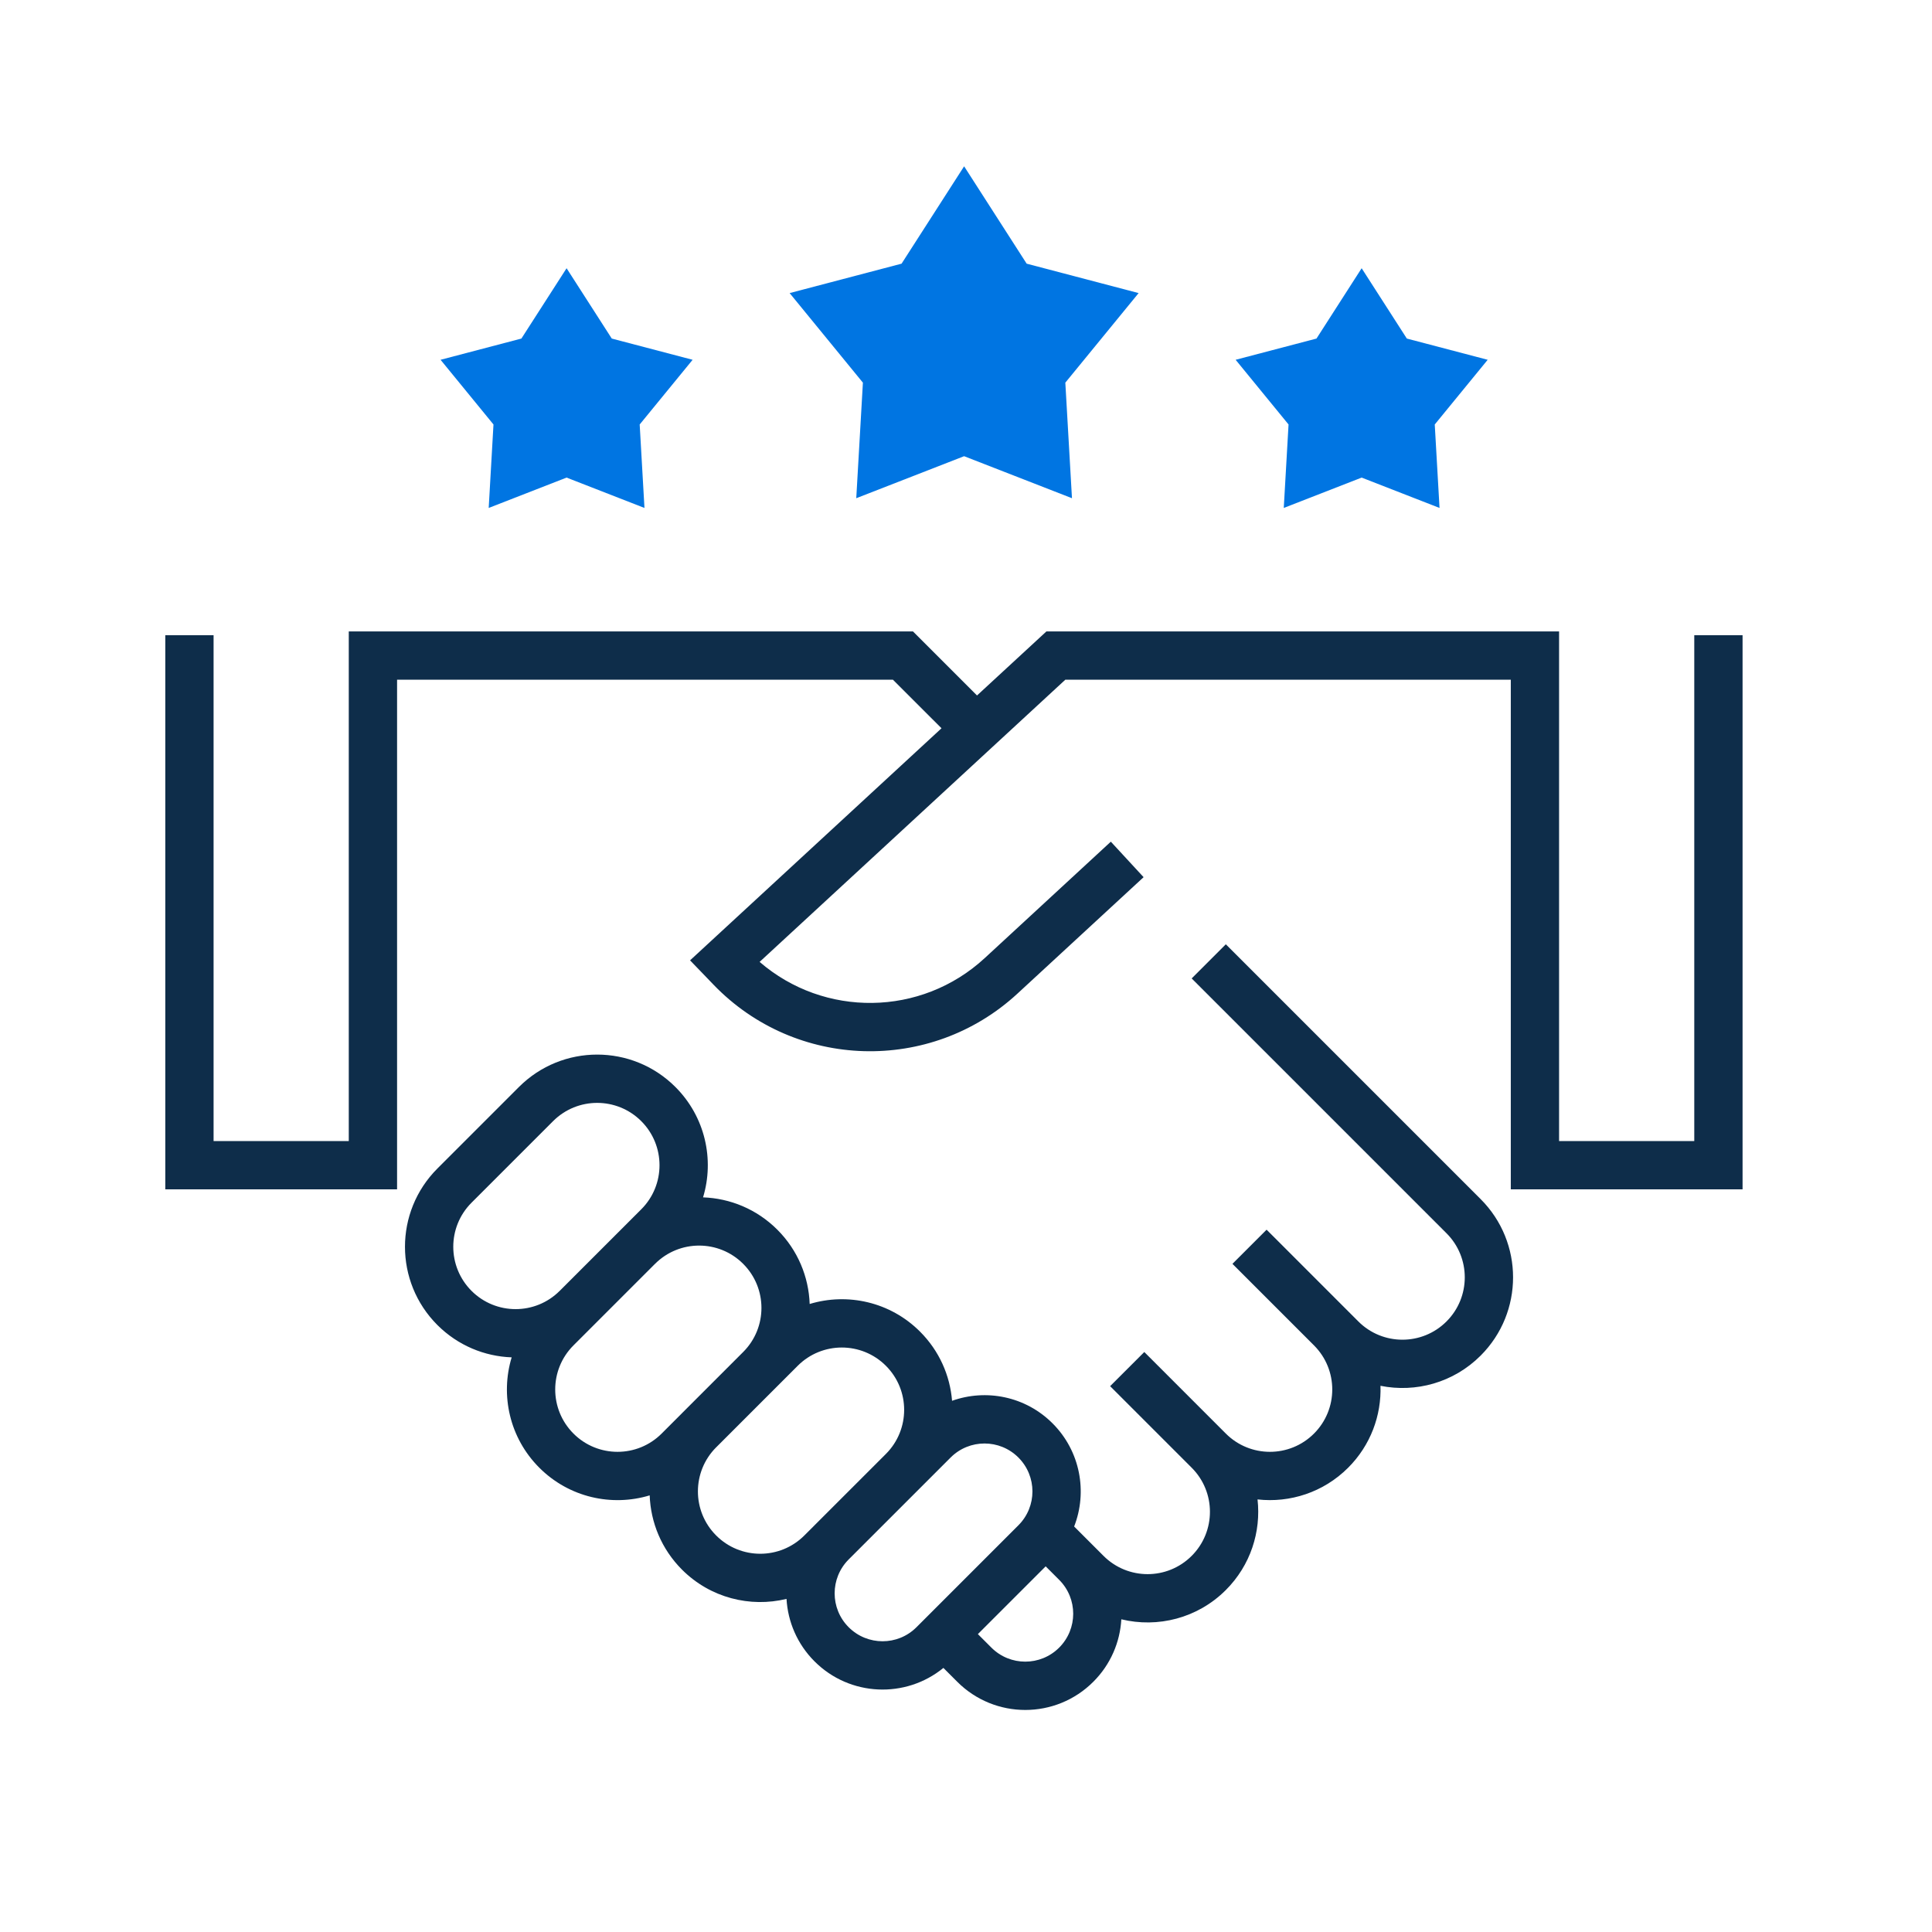
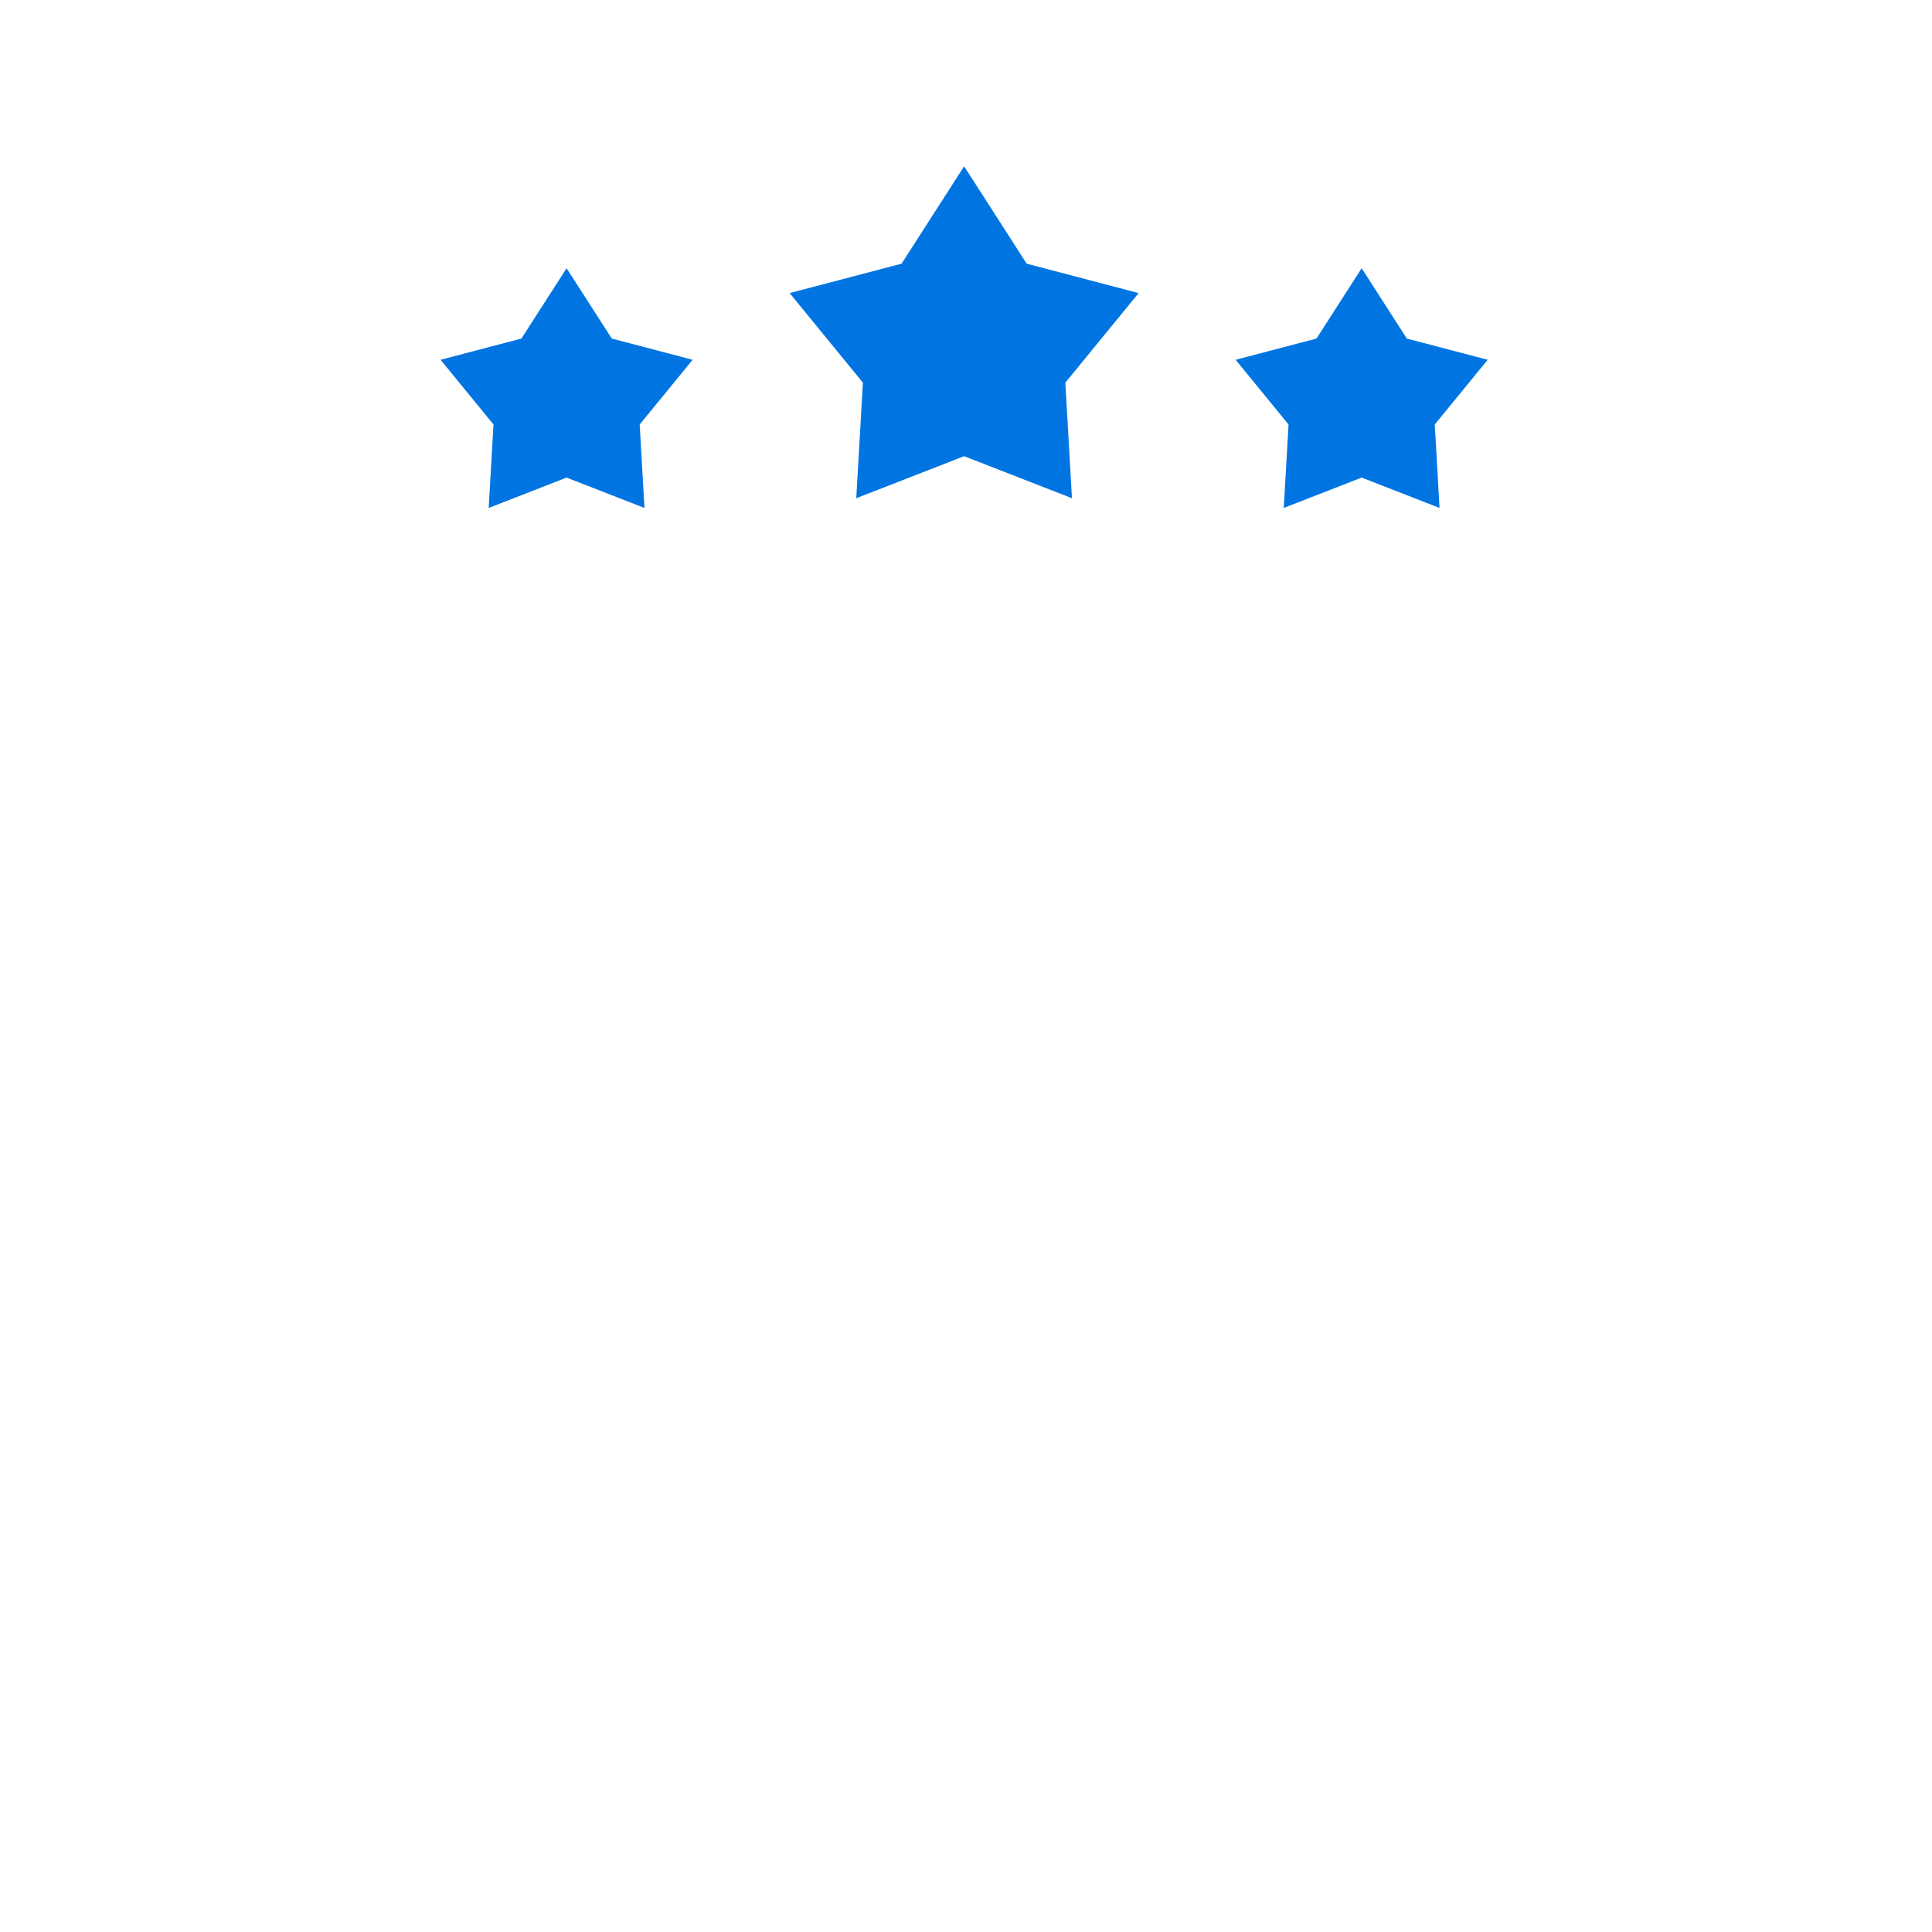
<svg xmlns="http://www.w3.org/2000/svg" width="80" height="80" viewBox="0 0 80 80" fill="none">
-   <path fill-rule="evenodd" clip-rule="evenodd" d="M15.442 26.146H14.442V27.146V47.249H8.844V26.302H6.844V48.249V49.249H7.844H15.442H16.442V48.249V28.146H36.975L38.986 30.156L29.325 39.073L28.574 39.766L29.284 40.502L29.548 40.777C32.945 44.3 38.535 44.462 42.131 41.143L47.354 36.322L45.997 34.852L40.775 39.673C38.136 42.108 34.119 42.134 31.454 39.83L44.112 28.146H62.559V48.249V49.249H63.559H71.156H72.156V48.249V26.302H70.156V47.249H64.558V27.146V26.146H63.559H43.721H43.33L43.043 26.411L40.456 28.798L38.097 26.439L37.804 26.146H37.39H15.442ZM49.345 40.515L59.897 51.067C60.905 52.075 60.905 53.71 59.897 54.718C58.889 55.726 57.254 55.726 56.246 54.718L55.824 54.296L52.87 51.341L52.447 50.919L51.033 52.333L51.455 52.755L54.41 55.71C55.418 56.718 55.418 58.352 54.41 59.361C53.402 60.369 51.767 60.369 50.759 59.361L47.383 55.984L45.968 57.398L49.345 60.775C50.353 61.783 50.353 63.417 49.345 64.425C48.337 65.434 46.702 65.434 45.694 64.425L45.272 64.003L44.478 63.209C45.036 61.78 44.738 60.093 43.584 58.938C42.459 57.813 40.828 57.502 39.423 58.004C39.338 56.959 38.896 55.939 38.097 55.14C36.86 53.903 35.092 53.521 33.527 53.995C33.487 52.877 33.041 51.772 32.188 50.919C31.335 50.066 30.23 49.62 29.112 49.58C29.586 48.015 29.204 46.247 27.967 45.01C26.178 43.221 23.277 43.221 21.488 45.01L18.111 48.387C16.322 50.176 16.322 53.077 18.111 54.866C18.964 55.718 20.069 56.165 21.187 56.205C20.713 57.77 21.095 59.538 22.332 60.775C23.569 62.012 25.337 62.394 26.902 61.92C26.942 63.037 27.388 64.143 28.241 64.996C29.414 66.169 31.065 66.573 32.568 66.207C32.622 67.149 33.009 68.075 33.728 68.794C35.188 70.254 37.499 70.344 39.064 69.065L39.637 69.638C41.193 71.195 43.716 71.195 45.272 69.638C45.992 68.919 46.378 67.993 46.432 67.052C47.935 67.417 49.586 67.013 50.759 65.84C51.784 64.815 52.222 63.425 52.072 62.088C53.409 62.238 54.799 61.8 55.824 60.775C56.757 59.842 57.204 58.606 57.163 57.383C58.617 57.676 60.184 57.259 61.311 56.132C63.1 54.343 63.1 51.442 61.311 49.653L50.759 39.101L49.345 40.515ZM40.492 67.665L41.051 68.224C41.826 68.999 43.083 68.999 43.858 68.224C44.632 67.45 44.633 66.195 43.86 65.42L43.858 65.418L43.299 64.859L40.492 67.665ZM33.725 63.163L33.728 63.159L36.683 60.205L36.686 60.202C37.691 59.193 37.69 57.561 36.683 56.554C35.675 55.546 34.04 55.546 33.032 56.554L32.191 57.395L32.188 57.398L29.655 59.931L29.653 59.932C28.647 60.941 28.648 62.574 29.655 63.581C30.663 64.59 32.298 64.59 33.306 63.581L33.725 63.163ZM35.142 64.573C34.367 65.349 34.367 66.605 35.142 67.38C35.917 68.155 37.174 68.155 37.949 67.38L42.17 63.159C42.945 62.384 42.945 61.128 42.17 60.353C41.395 59.578 40.138 59.578 39.363 60.353L38.1 61.616L38.097 61.619L35.142 64.573ZM28.241 58.516L28.238 58.52L27.397 59.361C26.389 60.369 24.754 60.369 23.746 59.361C22.738 58.352 22.738 56.718 23.746 55.71L24.586 54.87L24.59 54.866L27.123 52.333L27.127 52.33C28.135 51.325 29.767 51.326 30.773 52.333C31.781 53.34 31.782 54.973 30.776 55.981L30.773 55.984L28.241 58.516ZM25.713 50.915L26.553 50.075C27.561 49.067 27.561 47.432 26.553 46.424C25.545 45.416 23.91 45.416 22.902 46.424L19.525 49.801C18.517 50.809 18.517 52.443 19.525 53.452C20.532 54.459 22.165 54.46 23.173 53.454L23.176 53.452L25.709 50.919L25.713 50.915Z" fill="#0E2D4A" />
  <path fill-rule="evenodd" clip-rule="evenodd" d="M39.922 6.886L42.512 10.918L47.148 12.136L44.113 15.845L44.388 20.63L39.922 18.89L35.456 20.63L35.731 15.845L32.697 12.136L37.332 10.918L39.922 6.886ZM23.461 11.107L25.332 14.019L28.68 14.898L26.488 17.577L26.686 21.033L23.461 19.776L20.236 21.033L20.434 17.577L18.243 14.898L21.59 14.019L23.461 11.107ZM58.254 14.019L56.383 11.107L54.513 14.019L51.165 14.898L53.356 17.577L53.158 21.033L56.383 19.776L59.608 21.033L59.41 17.577L61.602 14.898L58.254 14.019Z" fill="#0075E2" />
</svg>